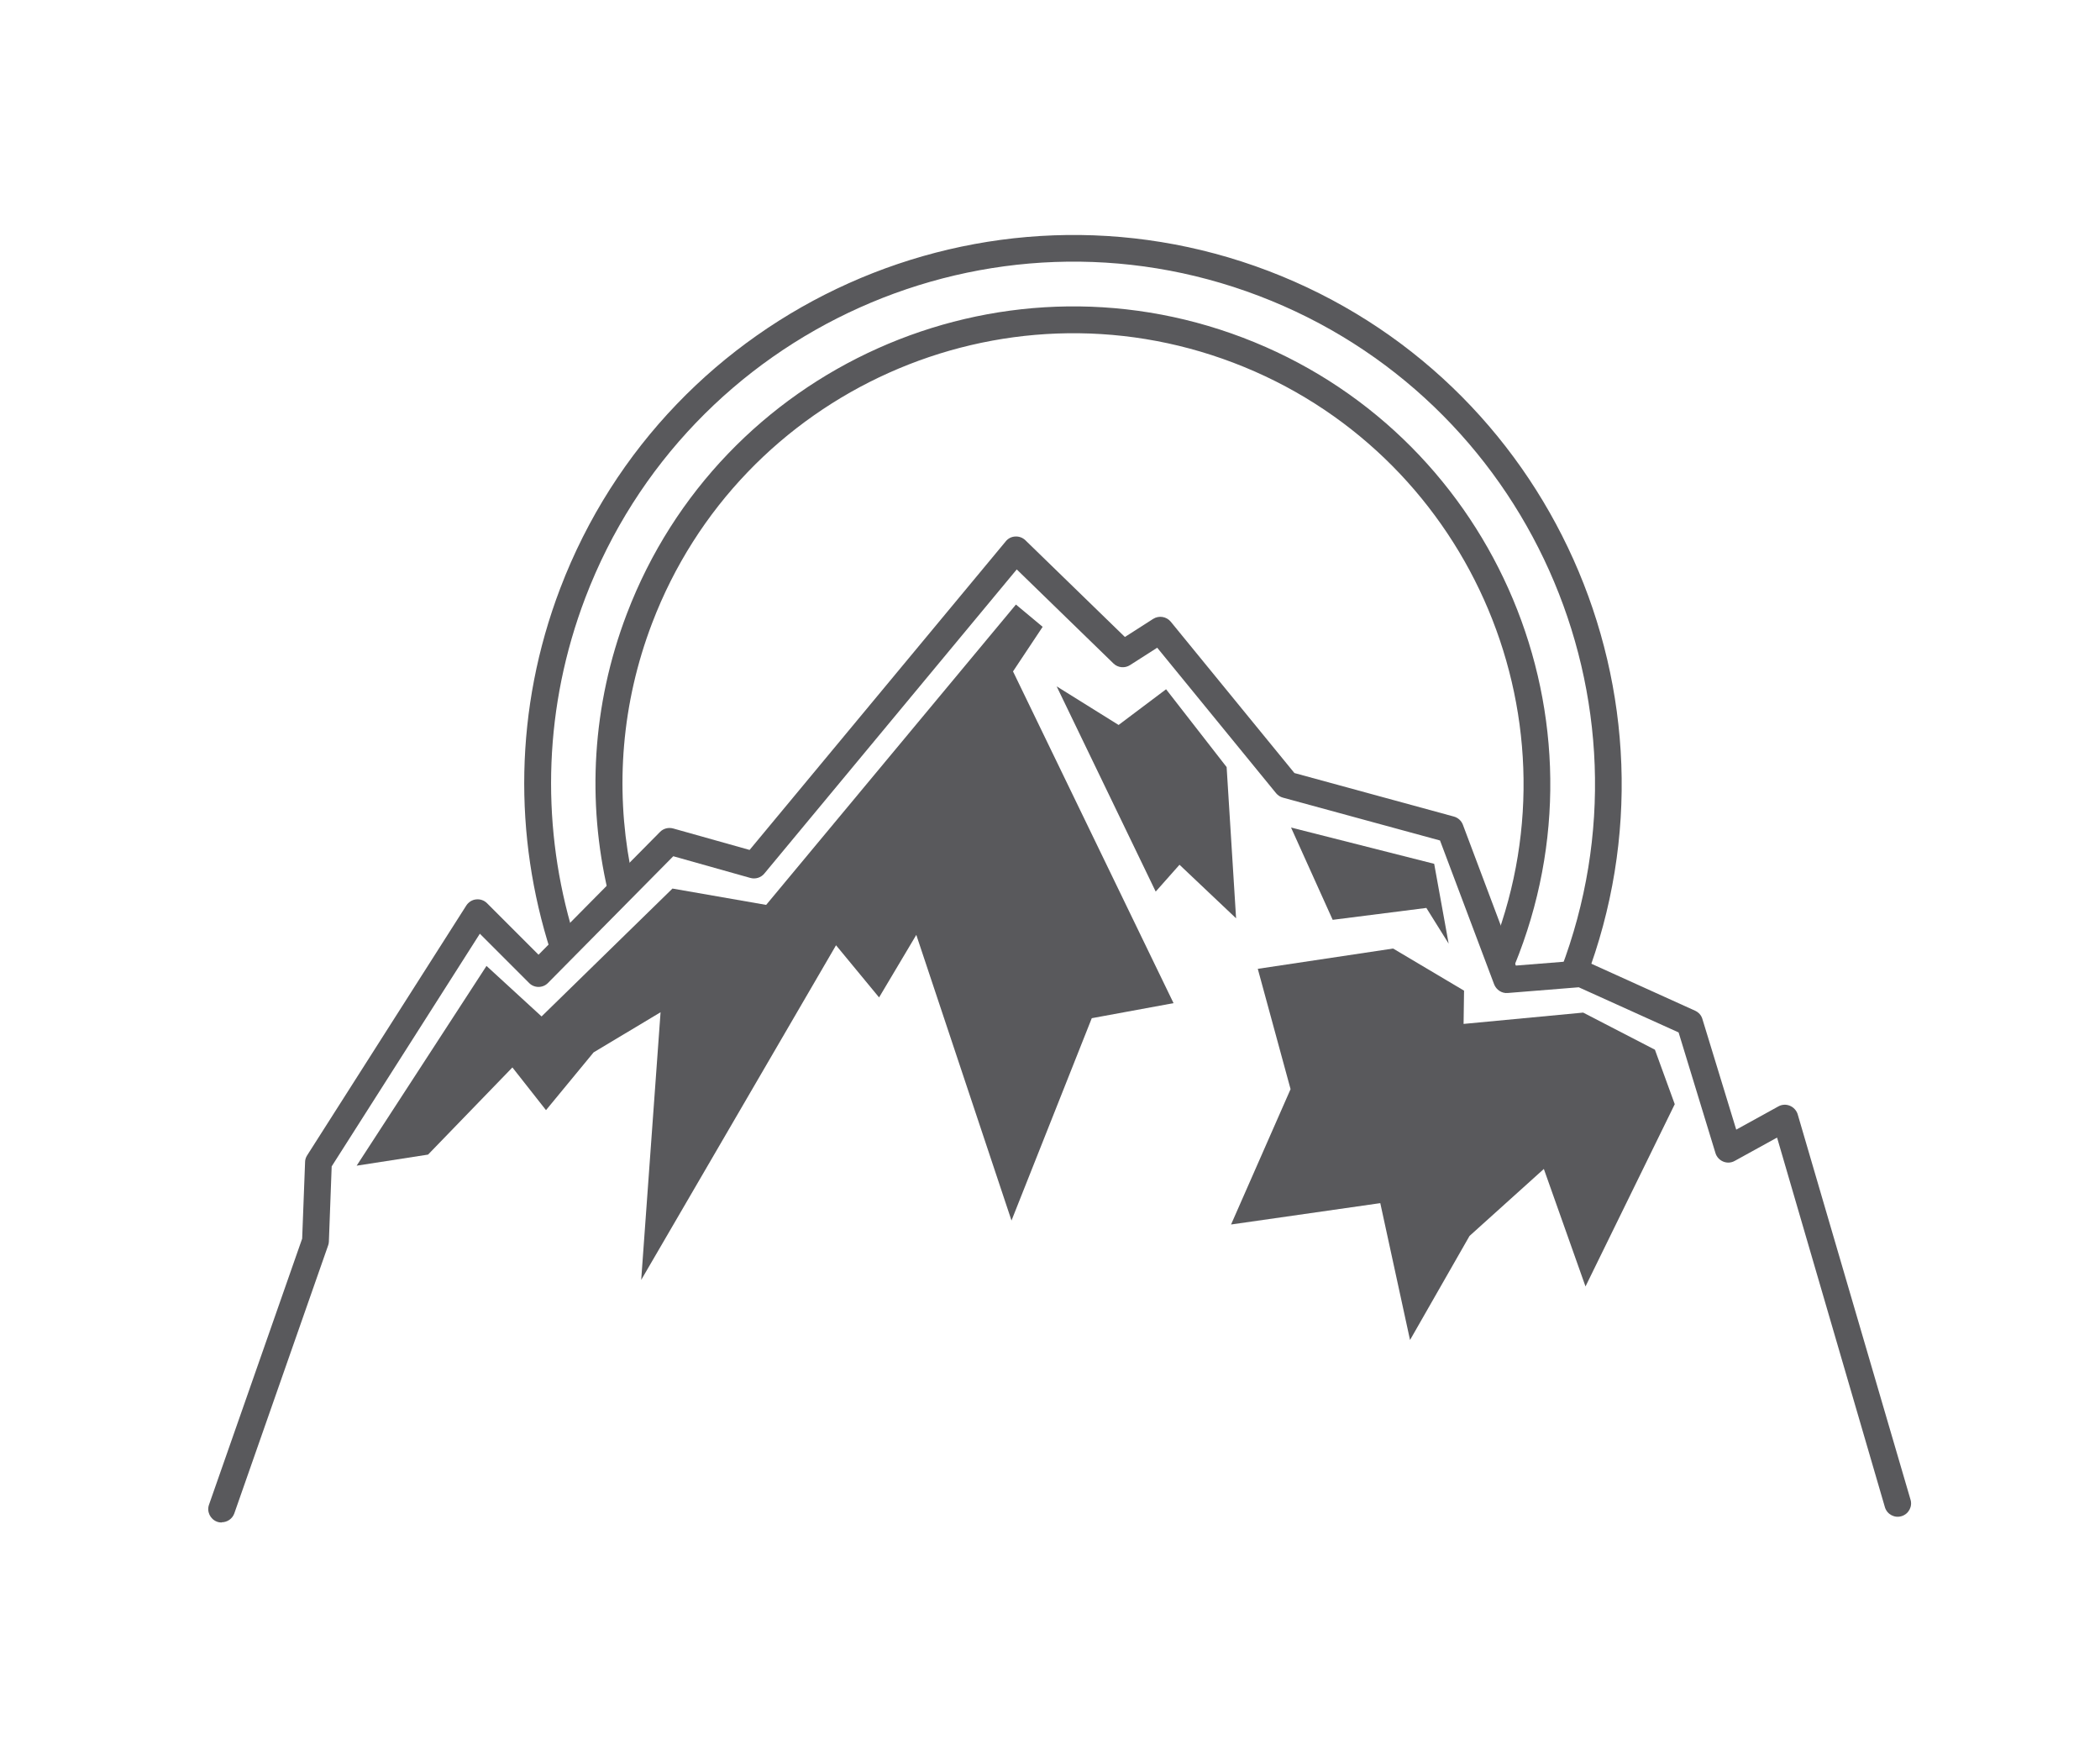
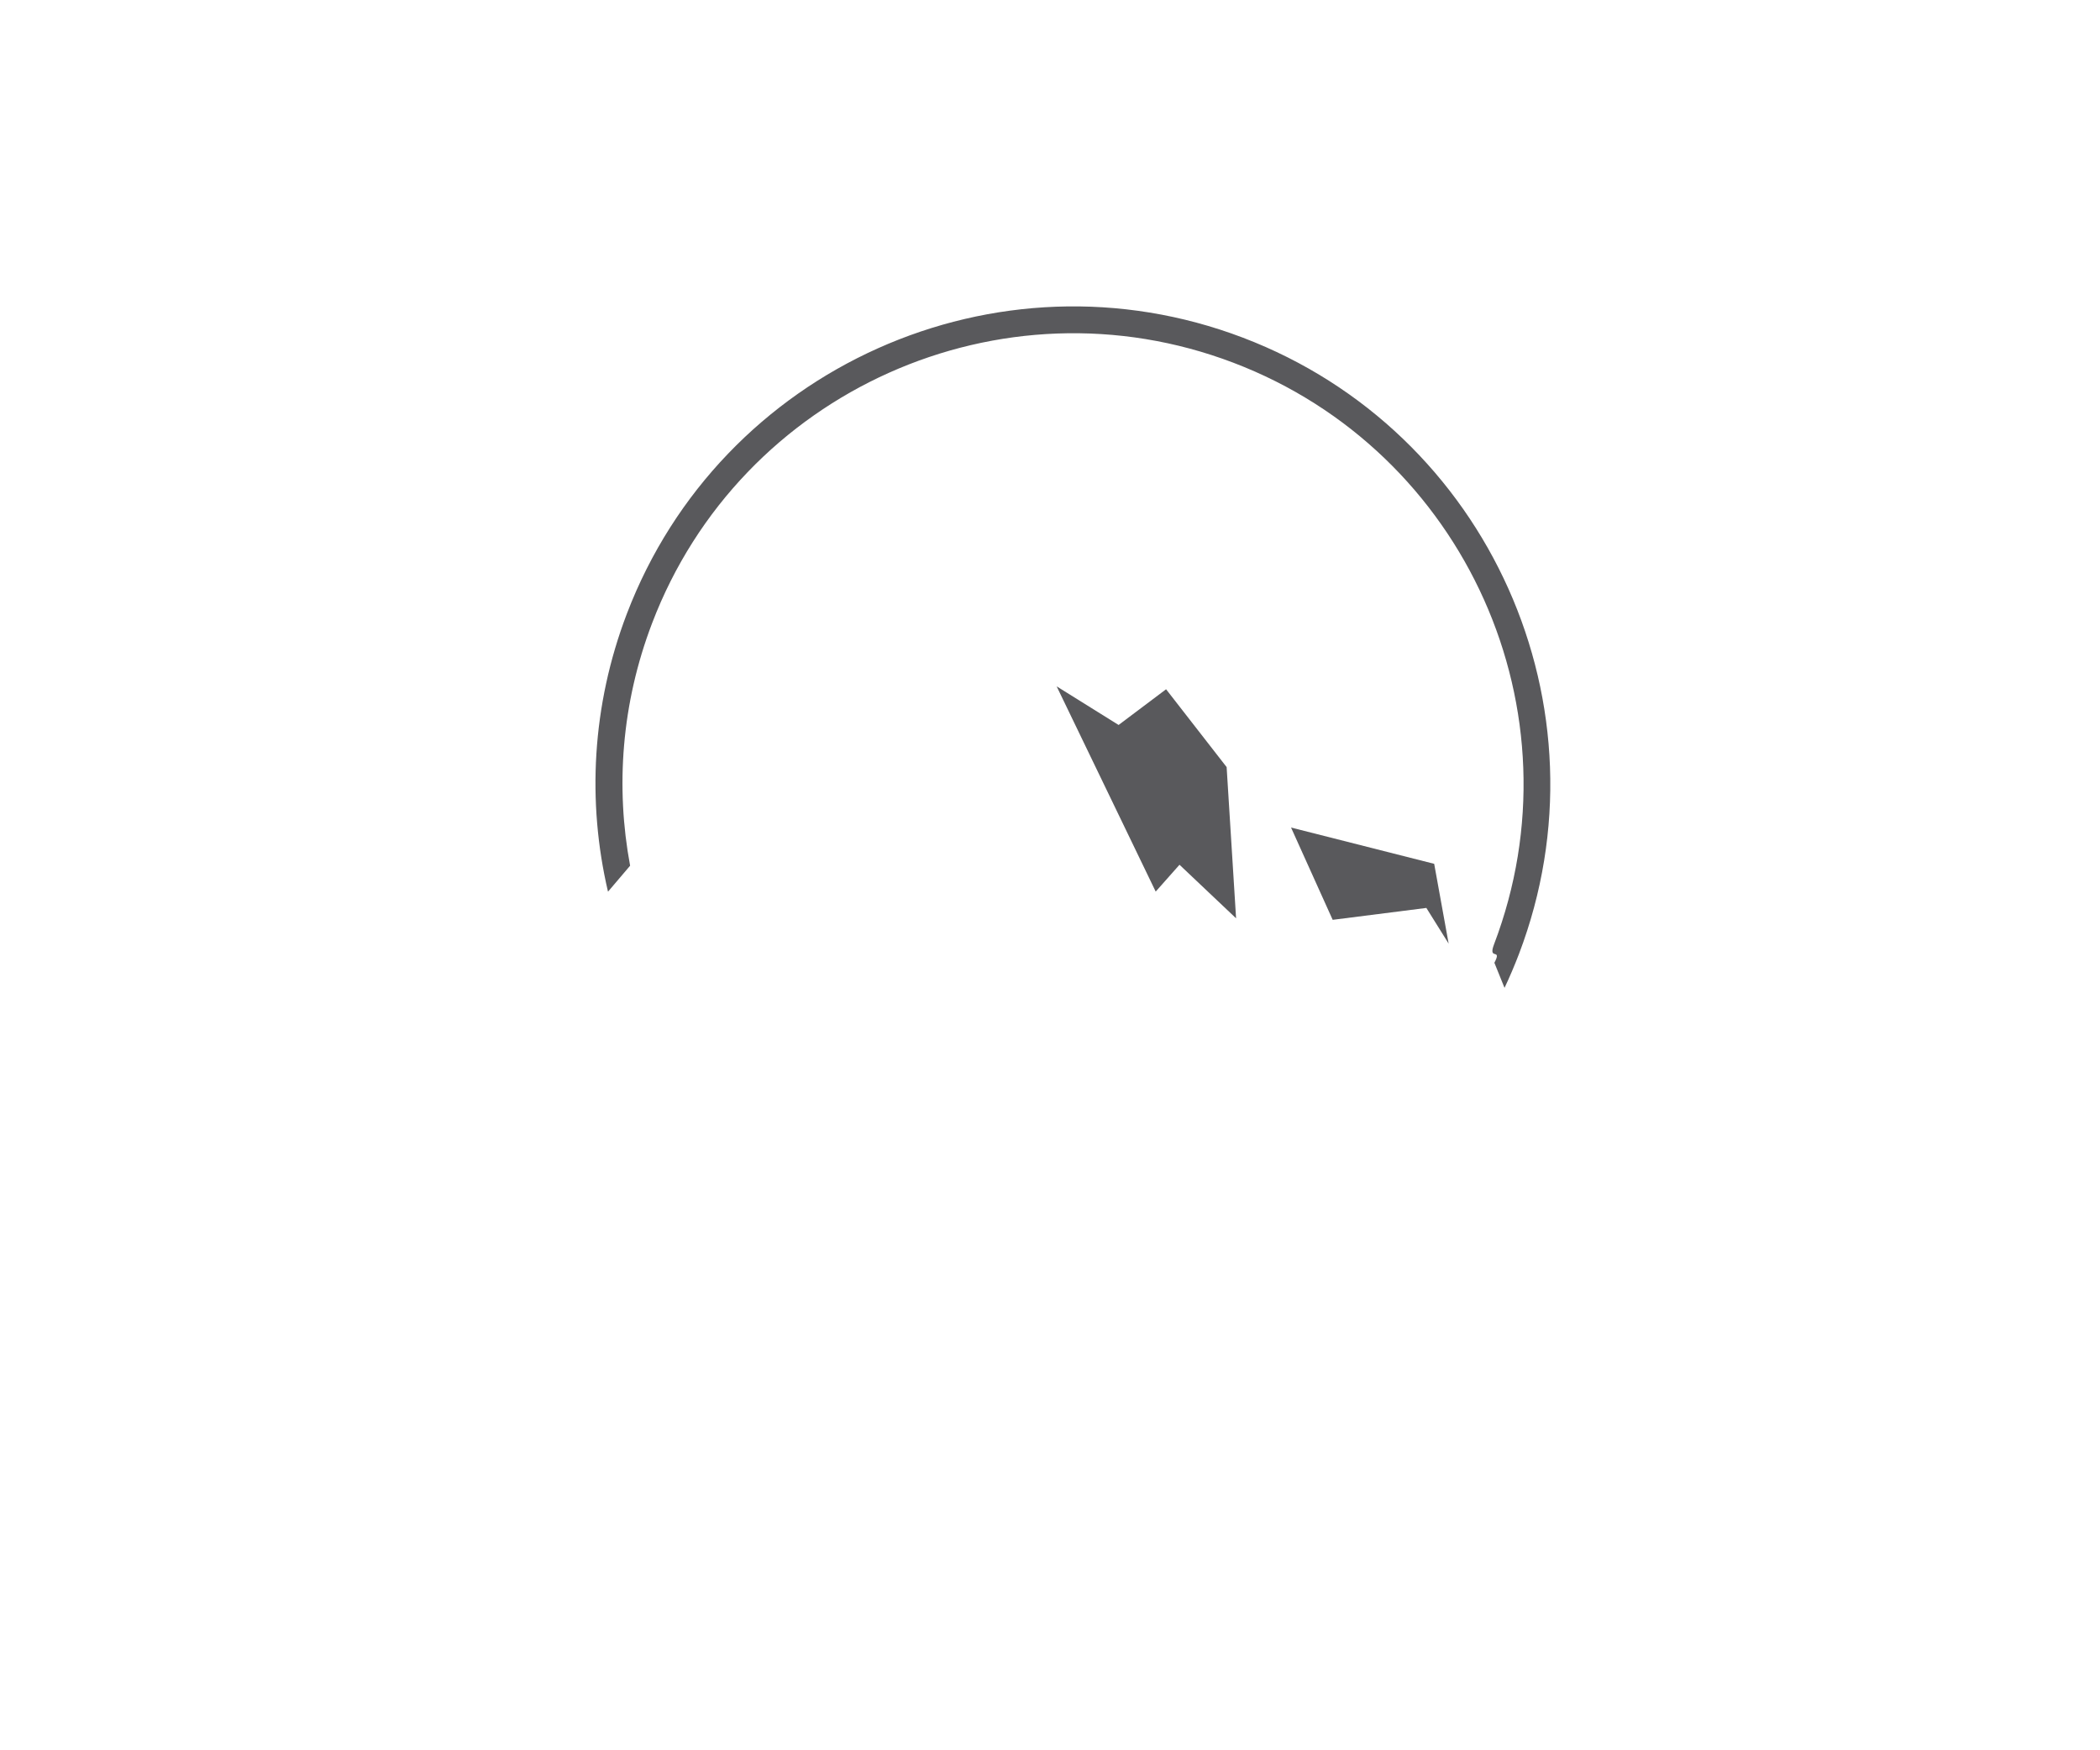
<svg xmlns="http://www.w3.org/2000/svg" id="Layer_1" viewBox="0 0 180 150">
  <defs>
    <style>
      .cls-1 {
        fill: #59595c;
      }
    </style>
  </defs>
-   <path class="cls-1" d="M47.19,81.51c-3.15-9.82-3.12-20.73.83-31.09,9.24-24.23,36.47-36.43,60.7-27.2,24.23,9.24,36.43,36.47,27.2,60.7-.02-.26-2.14-.82-2.14-.82,8.79-23.05-2.82-48.95-25.87-57.74-23.05-8.79-48.95,2.82-57.74,25.87-3.54,9.3-3.77,19.06-1.27,27.97l-1.7,2.3Z" />
  <path class="cls-1" d="M52.11,76.4c-1.79-7.66-1.39-15.91,1.62-23.8,8.04-21.08,31.72-31.69,52.81-23.66s31.69,31.72,23.66,52.81c-.38.99-.79,1.96-1.24,2.91l-.87-2.15c.7-1.33-.58-.14-.03-1.58,7.58-19.9-2.43-42.26-22.33-49.84-19.9-7.58-42.26,2.43-49.84,22.33-2.62,6.87-3.14,14.03-1.88,20.77l-1.88,2.21Z" />
-   <polygon class="cls-1" points="87.08 51.81 89.37 53.72 86.83 57.54 100.59 85.97 93.58 87.26 86.7 104.6 78.54 80.12 75.35 85.48 71.66 81.01 54.96 109.69 56.62 86.75 50.88 90.19 46.8 95.14 43.92 91.48 36.69 98.95 30.57 99.9 41.7 82.78 46.42 87.11 57.64 76.15 65.67 77.55 87.08 51.81" />
  <polygon class="cls-1" points="90.57 58.82 95.88 62.13 99.95 59.07 105.14 65.74 105.95 78.7 101.1 74.11 99.06 76.41 90.57 58.82" />
  <polygon class="cls-1" points="110.66 70.92 114.23 78.83 122.26 77.81 124.17 80.87 122.93 74.03 110.66 70.92" />
-   <polygon class="cls-1" points="125.45 87.75 135.7 86.78 141.85 89.96 143.55 94.63 135.9 110.25 132.33 100.18 125.96 105.92 120.86 114.84 118.31 103.11 105.52 104.94 110.62 93.34 107.81 83.03 119.41 81.29 125.49 84.9 125.45 87.75" />
-   <path class="cls-1" d="M19,130.48c-.13,0-.27-.02-.4-.07-.59-.22-.9-.88-.68-1.47l7.98-22.79.25-6.57c0-.2.07-.4.18-.57l13.64-21.41c.19-.29.5-.49.84-.52.35-.04.69.08.94.33l4.41,4.41,10.41-10.52c.29-.3.72-.41,1.13-.3l6.55,1.84,21.96-26.45c.2-.25.5-.4.82-.41.32-.02.63.1.86.32l8.53,8.29,2.42-1.55c.49-.31,1.14-.21,1.51.24l10.6,12.97,13.67,3.73c.36.1.64.36.77.7l4.54,12.07,5.51-.44c.19-.02.39.02.56.1l9.3,4.21c.3.14.53.39.62.71l2.9,9.48,3.61-1.99c.3-.17.66-.19.98-.06.32.13.56.39.67.71l9.67,33.02c.2.6-.14,1.25-.74,1.44-.6.2-1.25-.14-1.44-.74l-9.25-31.7-3.63,2c-.3.17-.66.19-.98.06-.32-.13-.57-.4-.67-.73l-3.16-10.34-8.56-3.87-6.08.49c-.5.05-.98-.26-1.17-.74l-4.64-12.33-13.46-3.67c-.23-.06-.44-.2-.59-.38l-10.19-12.47-2.33,1.49c-.45.29-1.04.23-1.42-.14l-8.29-8.06-21.64,26.07c-.29.35-.76.49-1.19.37l-6.61-1.86-10.74,10.86c-.21.22-.51.34-.81.34h0c-.3,0-.6-.12-.81-.34l-4.22-4.22-12.7,19.94-.24,6.44c0,.12-.03.24-.07.35l-8.04,22.96c-.17.46-.61.75-1.08.75Z" />
</svg>